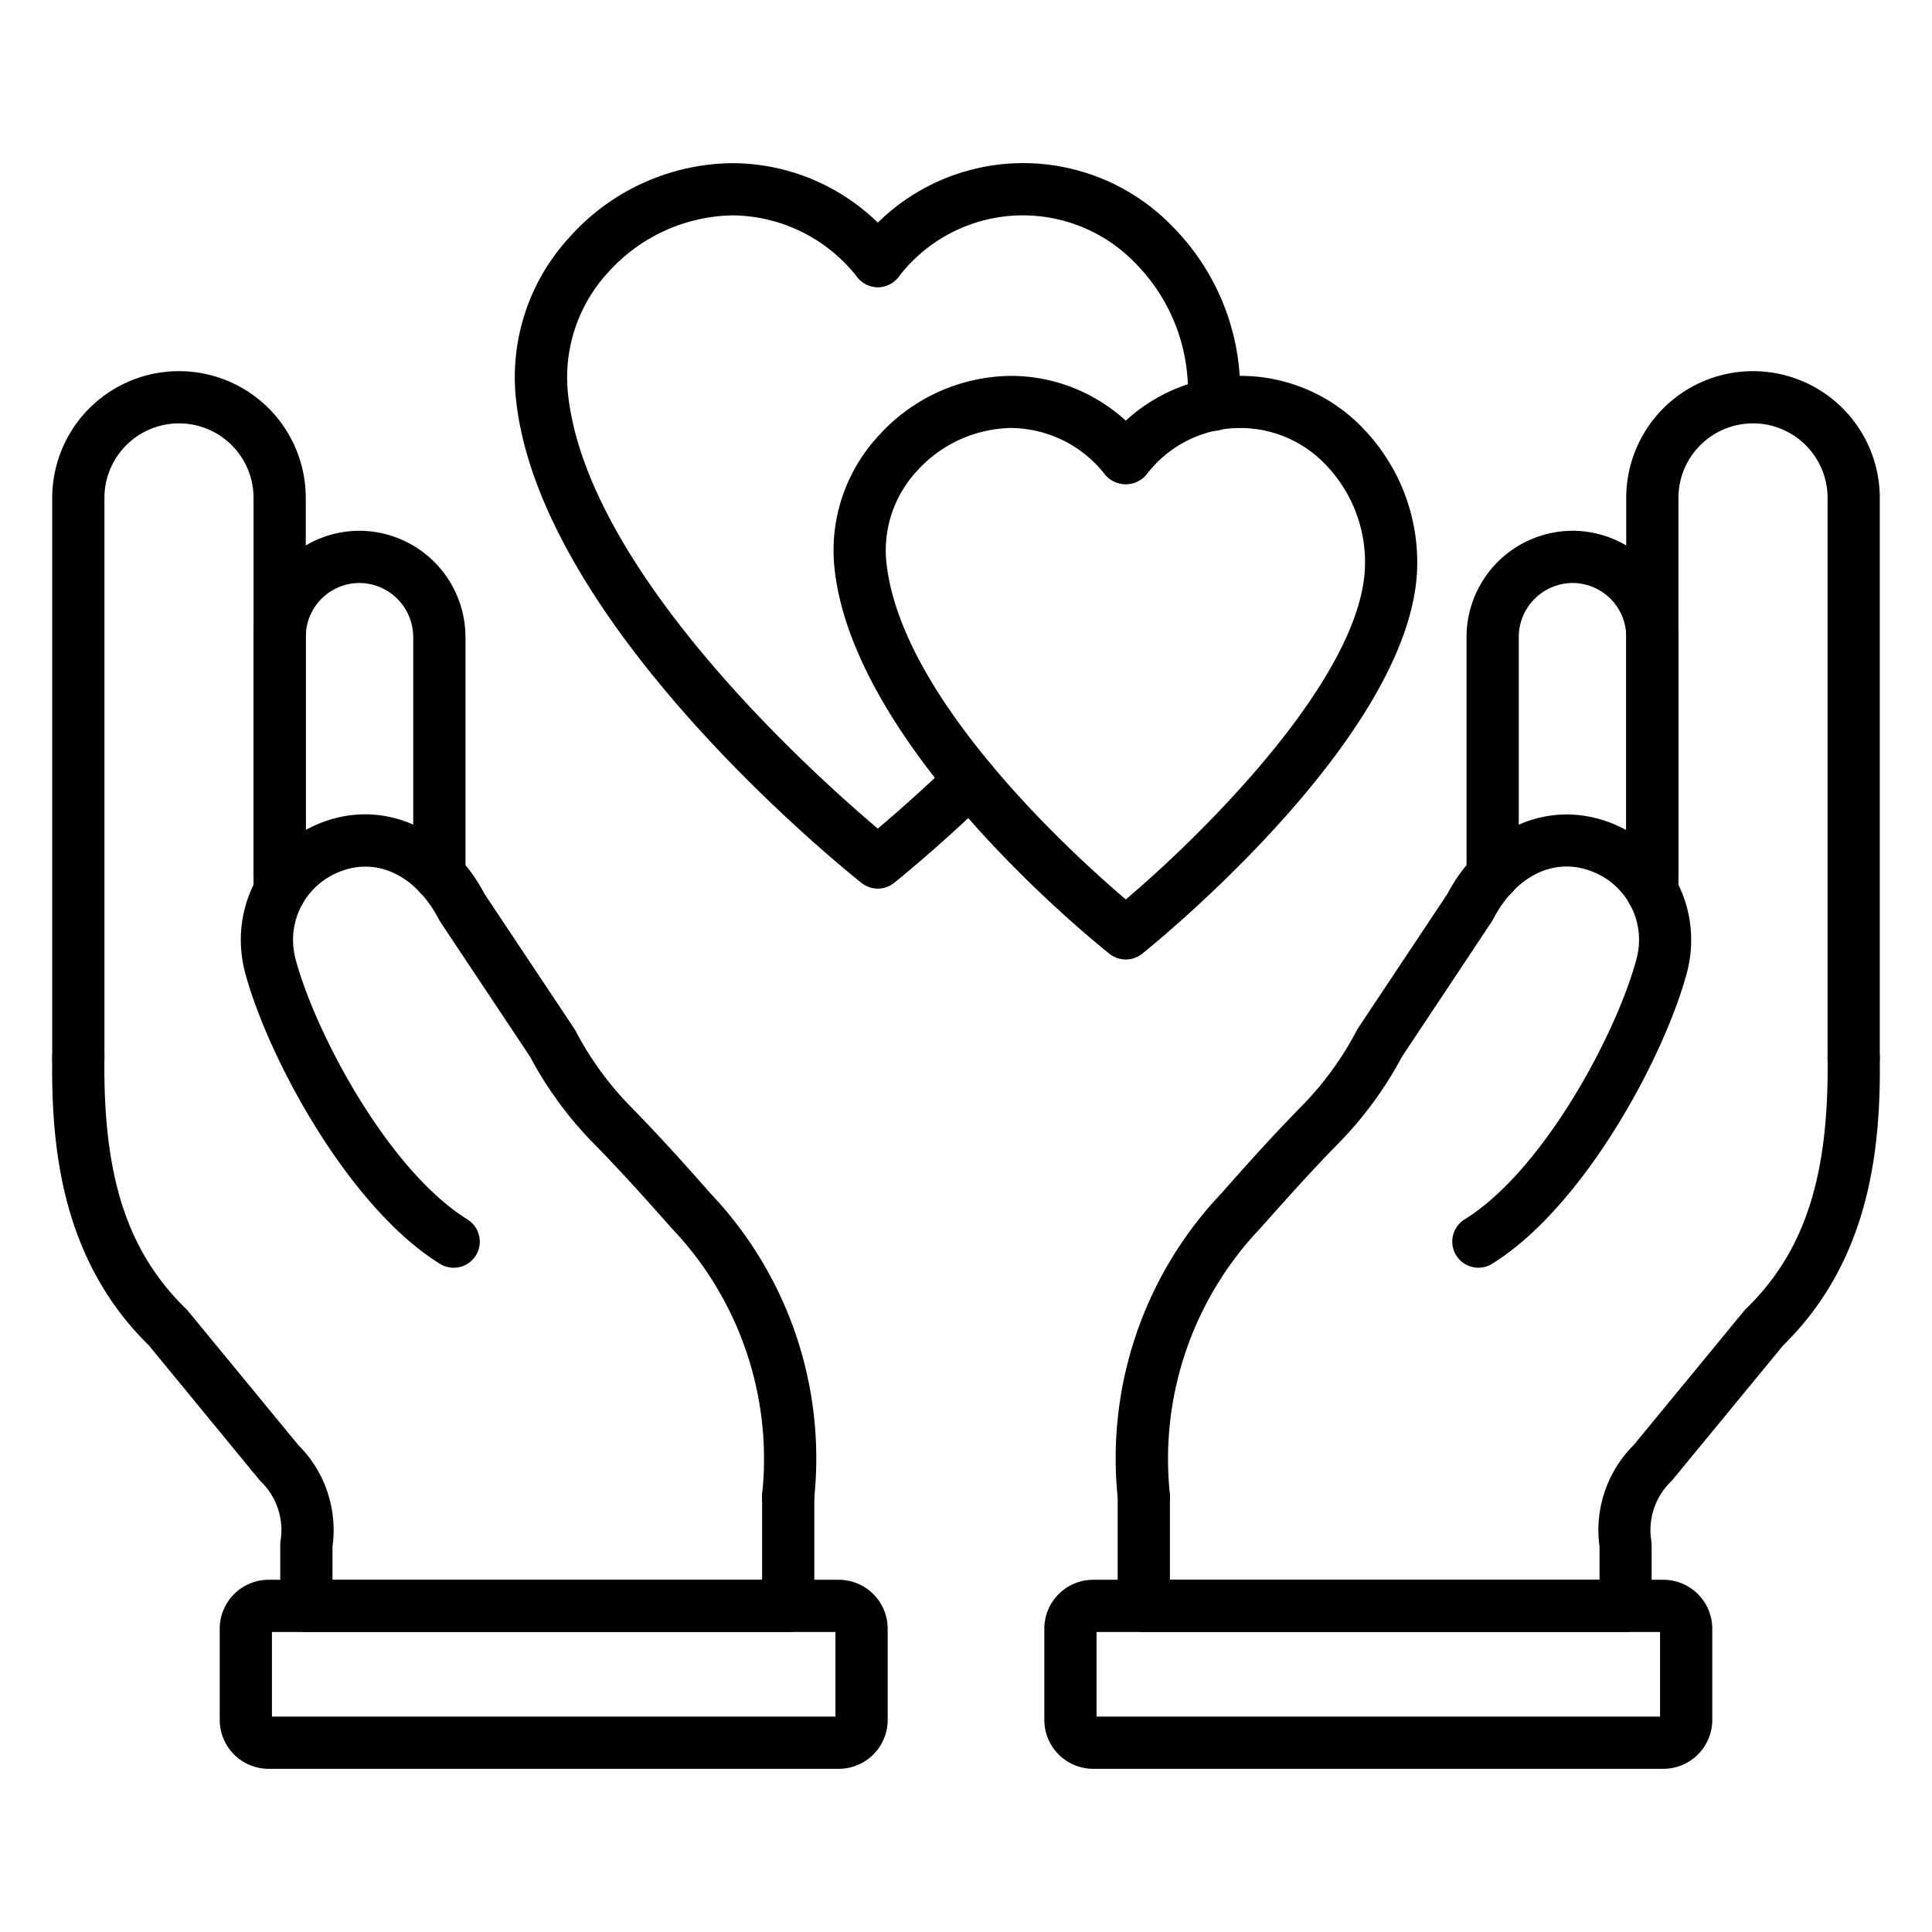
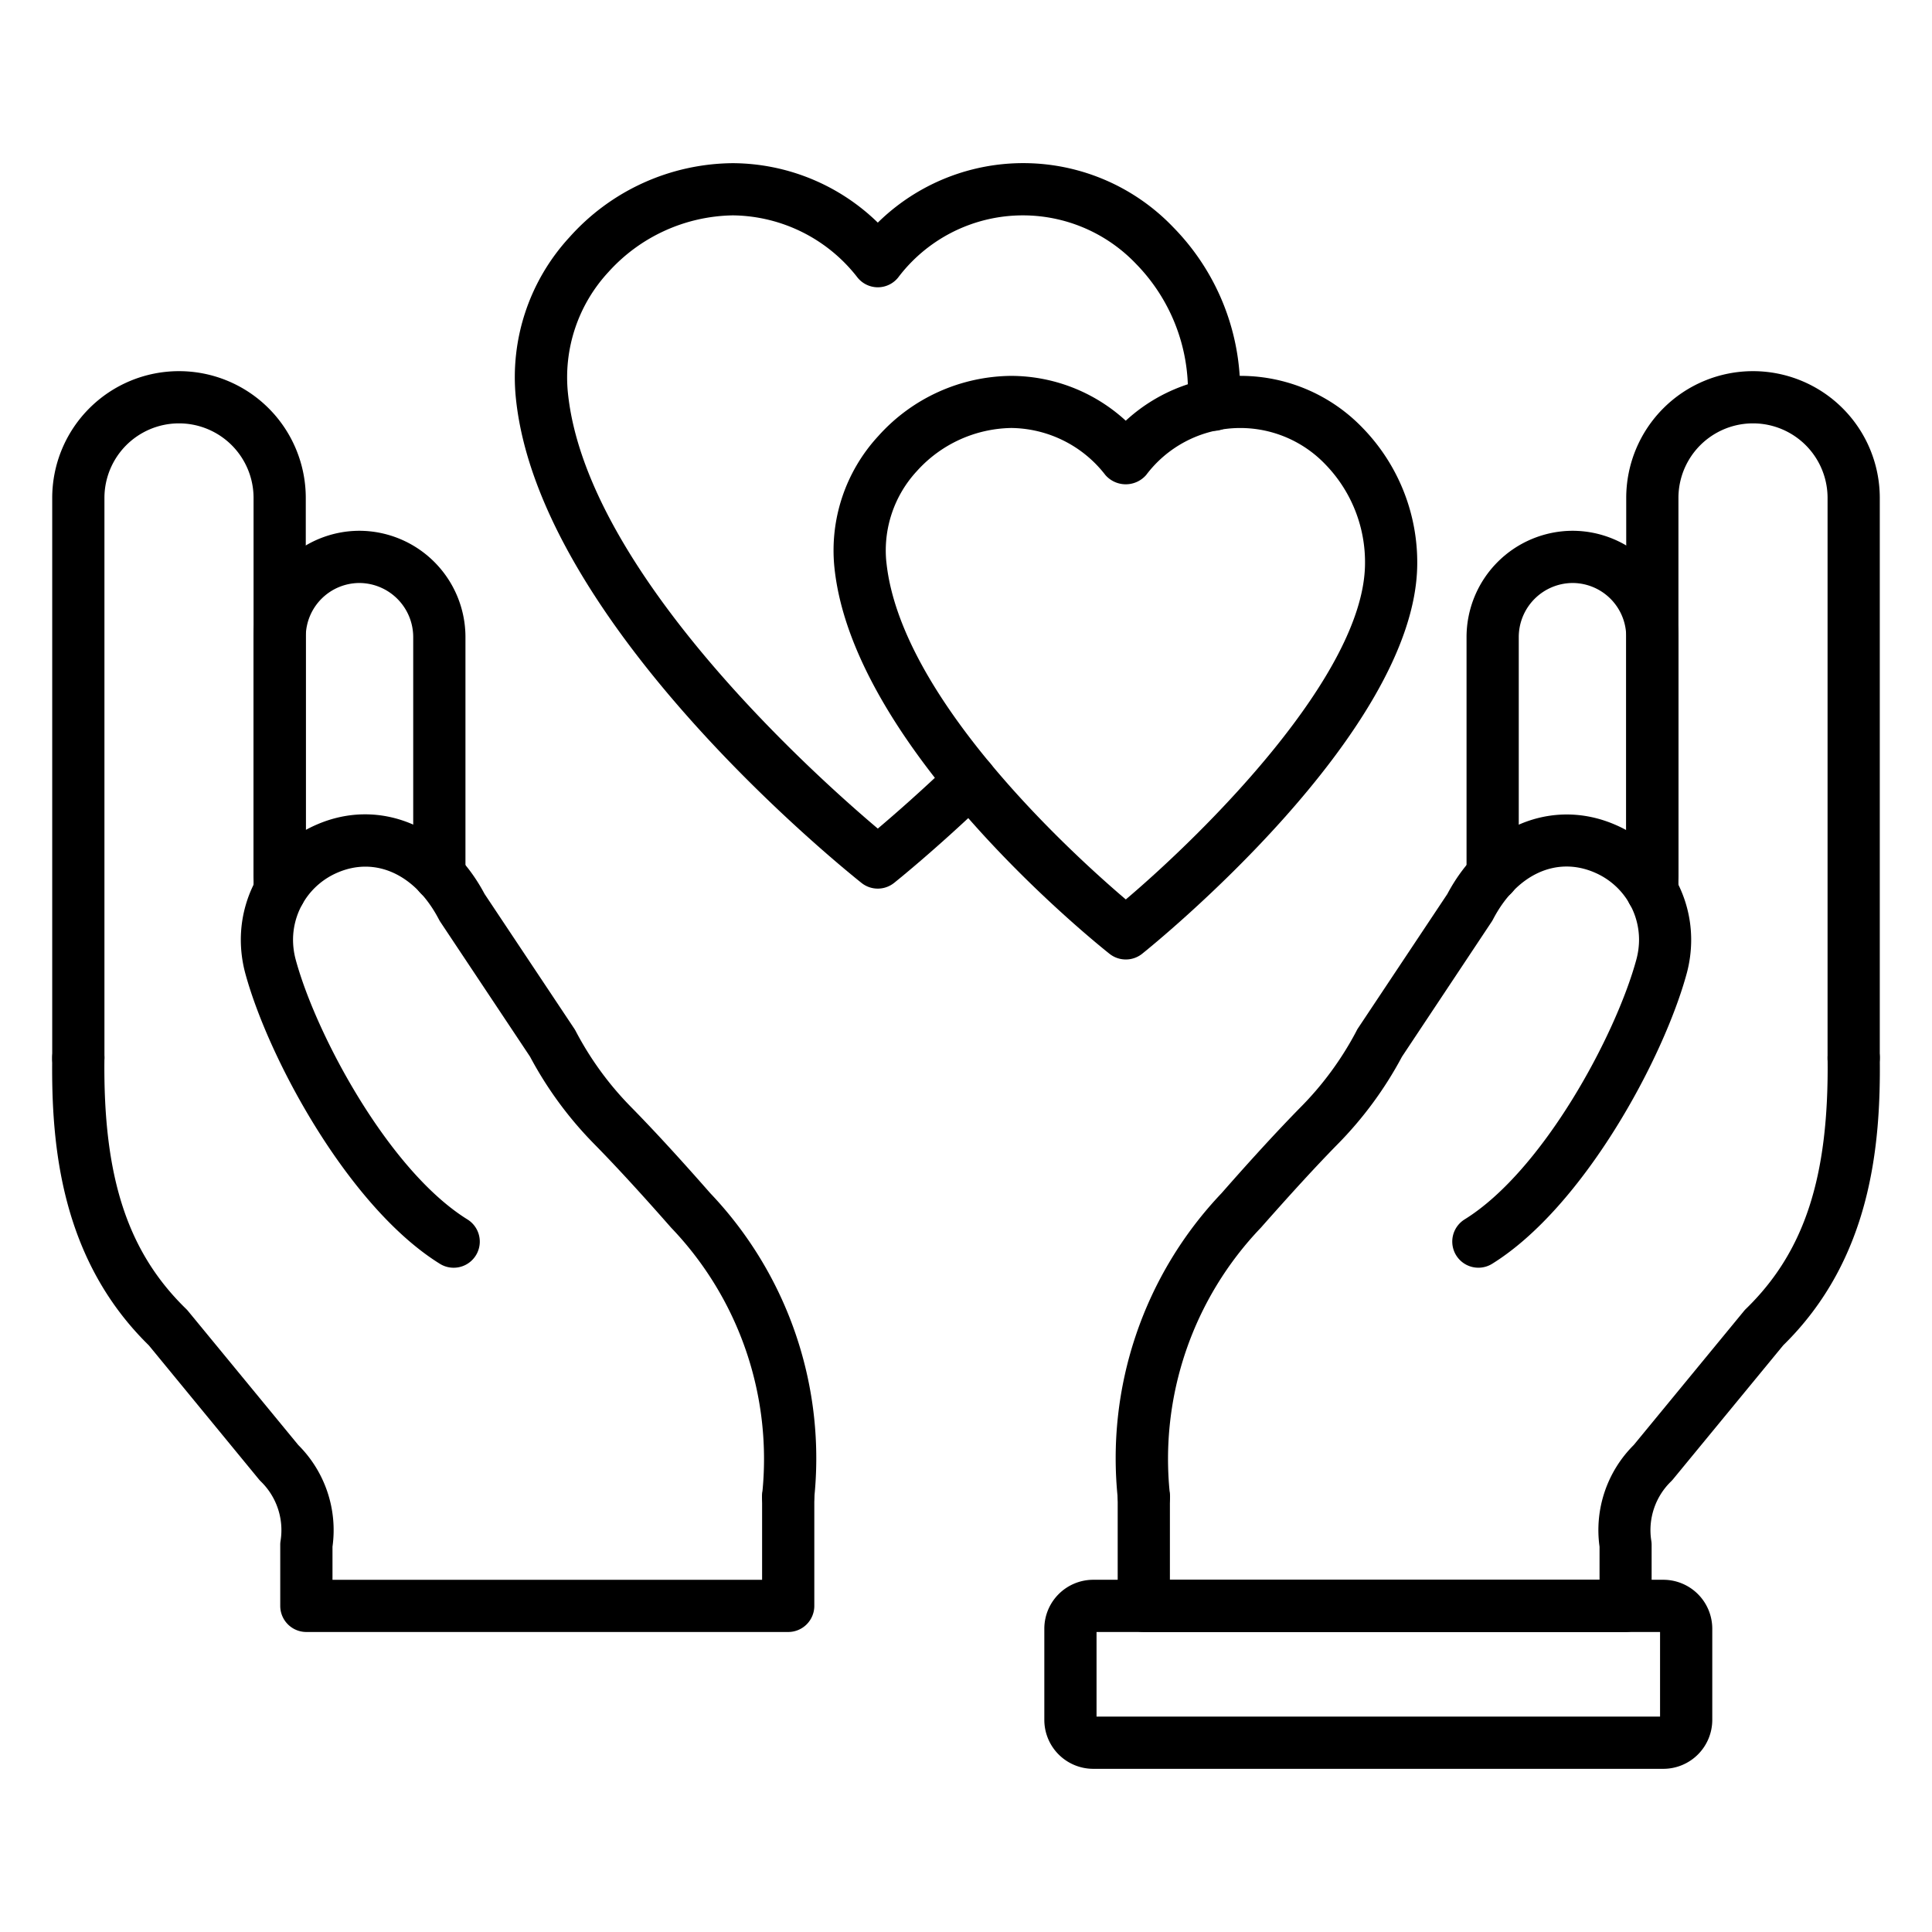
<svg xmlns="http://www.w3.org/2000/svg" id="Icons" height="512" viewBox="0 0 74 74" width="512">
  <path d="m43.812 58.334a1 1 0 0 1 -.992-.883 14.732 14.732 0 0 1 3.97-11.751c1.168-1.331 2.152-2.4 3.008-3.273a12.229 12.229 0 0 0 2.152-2.927 1.047 1.047 0 0 1 .05-.094l3.436-5.163c1.387-2.612 4.026-3.7 6.44-2.65a4.793 4.793 0 0 1 2.9 4.407 4.951 4.951 0 0 1 -.164 1.26c-.887 3.285-3.972 8.981-7.459 11.146a1 1 0 0 1 -1.055-1.7c3.01-1.868 5.8-7.077 6.581-9.963a2.917 2.917 0 0 0 .1-.744 2.8 2.8 0 0 0 -1.691-2.575c-1.469-.641-3 .061-3.9 1.788-.017.032-.034.063-.054.092l-3.434 5.168a14.438 14.438 0 0 1 -2.472 3.36c-.818.833-1.8 1.907-2.933 3.191a12.808 12.808 0 0 0 -3.487 10.194 1 1 0 0 1 -.876 1.11.97.97 0 0 1 -.12.007z" />
  <path d="m62.266 62.509h-18.456a1 1 0 0 1 -1-1v-4.175a1 1 0 0 1 2 0v3.175h16.456v-1.267a4.6 4.6 0 0 1 1.31-3.895l4.22-5.13a.918.918 0 0 1 .075-.082c2.25-2.187 3.186-5.062 3.13-9.613a1 1 0 0 1 .987-1.012h.012a1 1 0 0 1 1 .988c.042 3.41-.342 7.741-3.7 11.032l-4.219 5.129c-.024.029-.05.057-.076.083a2.6 2.6 0 0 0 -.757 2.27.933.933 0 0 1 .013.156v2.341a1 1 0 0 1 -.995 1z" />
  <path d="m63.71 67.75h-21.837a1.875 1.875 0 0 1 -1.873-1.874v-3.493a1.875 1.875 0 0 1 1.873-1.874h21.837a1.876 1.876 0 0 1 1.874 1.874v3.494a1.876 1.876 0 0 1 -1.874 1.873zm-21.71-2h21.584v-3.241h-21.584z" />
  <path d="m71 41.528a.985.985 0 0 1 -1-.982v-21.474a2.856 2.856 0 1 0 -5.712 0v15.063a1 1 0 1 1 -2 0v-15.063a4.856 4.856 0 1 1 9.712 0v21.439a1.015 1.015 0 0 1 -1 1.017z" />
  <path d="m63.288 34.515a1 1 0 0 1 -1-1v-9.128a2.06 2.06 0 0 0 -2.058-2.057 2.073 2.073 0 0 0 -2.058 2.057v9.128a1 1 0 0 1 -2 0v-9.128a4.074 4.074 0 0 1 4.058-4.057 4.062 4.062 0 0 1 4.058 4.057v9.128a1 1 0 0 1 -1 1z" />
  <path d="m30.188 58.334a.97.97 0 0 1 -.118-.007 1 1 0 0 1 -.876-1.11 12.807 12.807 0 0 0 -3.488-10.194c-1.127-1.283-2.113-2.357-2.932-3.19a14.438 14.438 0 0 1 -2.472-3.36l-3.436-5.163c-.02-.03-.037-.061-.054-.092-.9-1.728-2.43-2.428-3.894-1.791a2.8 2.8 0 0 0 -1.694 2.573 2.941 2.941 0 0 0 .1.749c.778 2.881 3.57 8.09 6.58 9.958a1 1 0 0 1 -1.055 1.7c-3.487-2.164-6.572-7.861-7.458-11.141a4.974 4.974 0 0 1 -.167-1.266 4.8 4.8 0 0 1 2.9-4.413c2.406-1.05 5.049.04 6.436 2.653l3.44 5.166a1.047 1.047 0 0 1 .053.091 12.229 12.229 0 0 0 2.147 2.934c.855.872 1.84 1.943 3.007 3.273a14.731 14.731 0 0 1 3.972 11.748 1 1 0 0 1 -.991.882z" />
  <path d="m30.19 62.509h-18.456a1 1 0 0 1 -1-1v-2.341a.933.933 0 0 1 .013-.156 2.6 2.6 0 0 0 -.757-2.27c-.026-.026-.052-.054-.076-.083l-4.214-5.129c-3.358-3.291-3.742-7.622-3.7-11.03a1 1 0 0 1 1-.988h.013a1 1 0 0 1 .987 1.011c-.056 4.551.88 7.426 3.13 9.613a.918.918 0 0 1 .075.082l4.22 5.13a4.6 4.6 0 0 1 1.31 3.895v1.267h16.455v-3.176a1 1 0 0 1 2 0v4.175a1 1 0 0 1 -1 1z" />
-   <path d="m32.127 67.75h-21.837a1.876 1.876 0 0 1 -1.874-1.874v-3.493a1.876 1.876 0 0 1 1.874-1.874h21.837a1.875 1.875 0 0 1 1.873 1.874v3.494a1.875 1.875 0 0 1 -1.873 1.873zm-21.711-2h21.584v-3.241h-21.584z" />
  <path d="m3 41.528a.985.985 0 0 1 -1-.982v-21.474a4.856 4.856 0 1 1 9.712 0v15.063a1 1 0 1 1 -2 0v-15.063a2.856 2.856 0 1 0 -5.712 0v21.439a1.015 1.015 0 0 1 -1 1.017z" />
  <path d="m16.827 34.515a1 1 0 0 1 -1-1v-9.128a2.073 2.073 0 0 0 -2.057-2.057 2.06 2.06 0 0 0 -2.058 2.057v9.128a1 1 0 1 1 -2 0v-9.128a4.062 4.062 0 0 1 4.058-4.057 4.074 4.074 0 0 1 4.058 4.057v9.128a1 1 0 0 1 -1.001 1z" />
  <path d="m33.619 34.036a1 1 0 0 1 -.619-.216c-.5-.4-12.353-9.849-13.241-18.571a7.911 7.911 0 0 1 2.057-6.167 8.463 8.463 0 0 1 6.252-2.832 8.012 8.012 0 0 1 5.554 2.277 7.948 7.948 0 0 1 11.312.173 8.95 8.95 0 0 1 2.566 6.461 4.006 4.006 0 0 1 -.02.452 1 1 0 0 1 -1.988-.223 2 2 0 0 0 .008-.242 6.97 6.97 0 0 0 -1.987-5.041 5.985 5.985 0 0 0 -9.113.524 1 1 0 0 1 -.778.373 1 1 0 0 1 -.779-.376 6.121 6.121 0 0 0 -4.77-2.379 6.551 6.551 0 0 0 -4.77 2.172 5.932 5.932 0 0 0 -1.551 4.624c.693 6.815 9.442 14.641 11.87 16.692.621-.525 1.653-1.424 2.851-2.573a1 1 0 0 1 1.385 1.443c-2.019 1.937-3.547 3.158-3.611 3.209a1 1 0 0 1 -.628.22z" />
  <path d="m43.119 36.75a1 1 0 0 1 -.619-.215c-.4-.316-9.822-7.827-10.54-14.8a6.454 6.454 0 0 1 1.678-5.03 6.905 6.905 0 0 1 5.1-2.308 6.516 6.516 0 0 1 4.381 1.717 6.484 6.484 0 0 1 9.074.277 7.388 7.388 0 0 1 2.09 5.253c-.075 6.437-10.111 14.548-10.539 14.89a1 1 0 0 1 -.625.216zm-9.169-15.224c.533 5.191 7.1 11.164 9.171 12.925 3.026-2.566 9.112-8.593 9.162-12.834a5.37 5.37 0 0 0 -1.513-3.824 4.509 4.509 0 0 0 -6.869.4 1.036 1.036 0 0 1 -1.564 0 4.614 4.614 0 0 0 -3.6-1.8 4.965 4.965 0 0 0 -3.615 1.647 4.473 4.473 0 0 0 -1.173 3.486z" />
</svg>